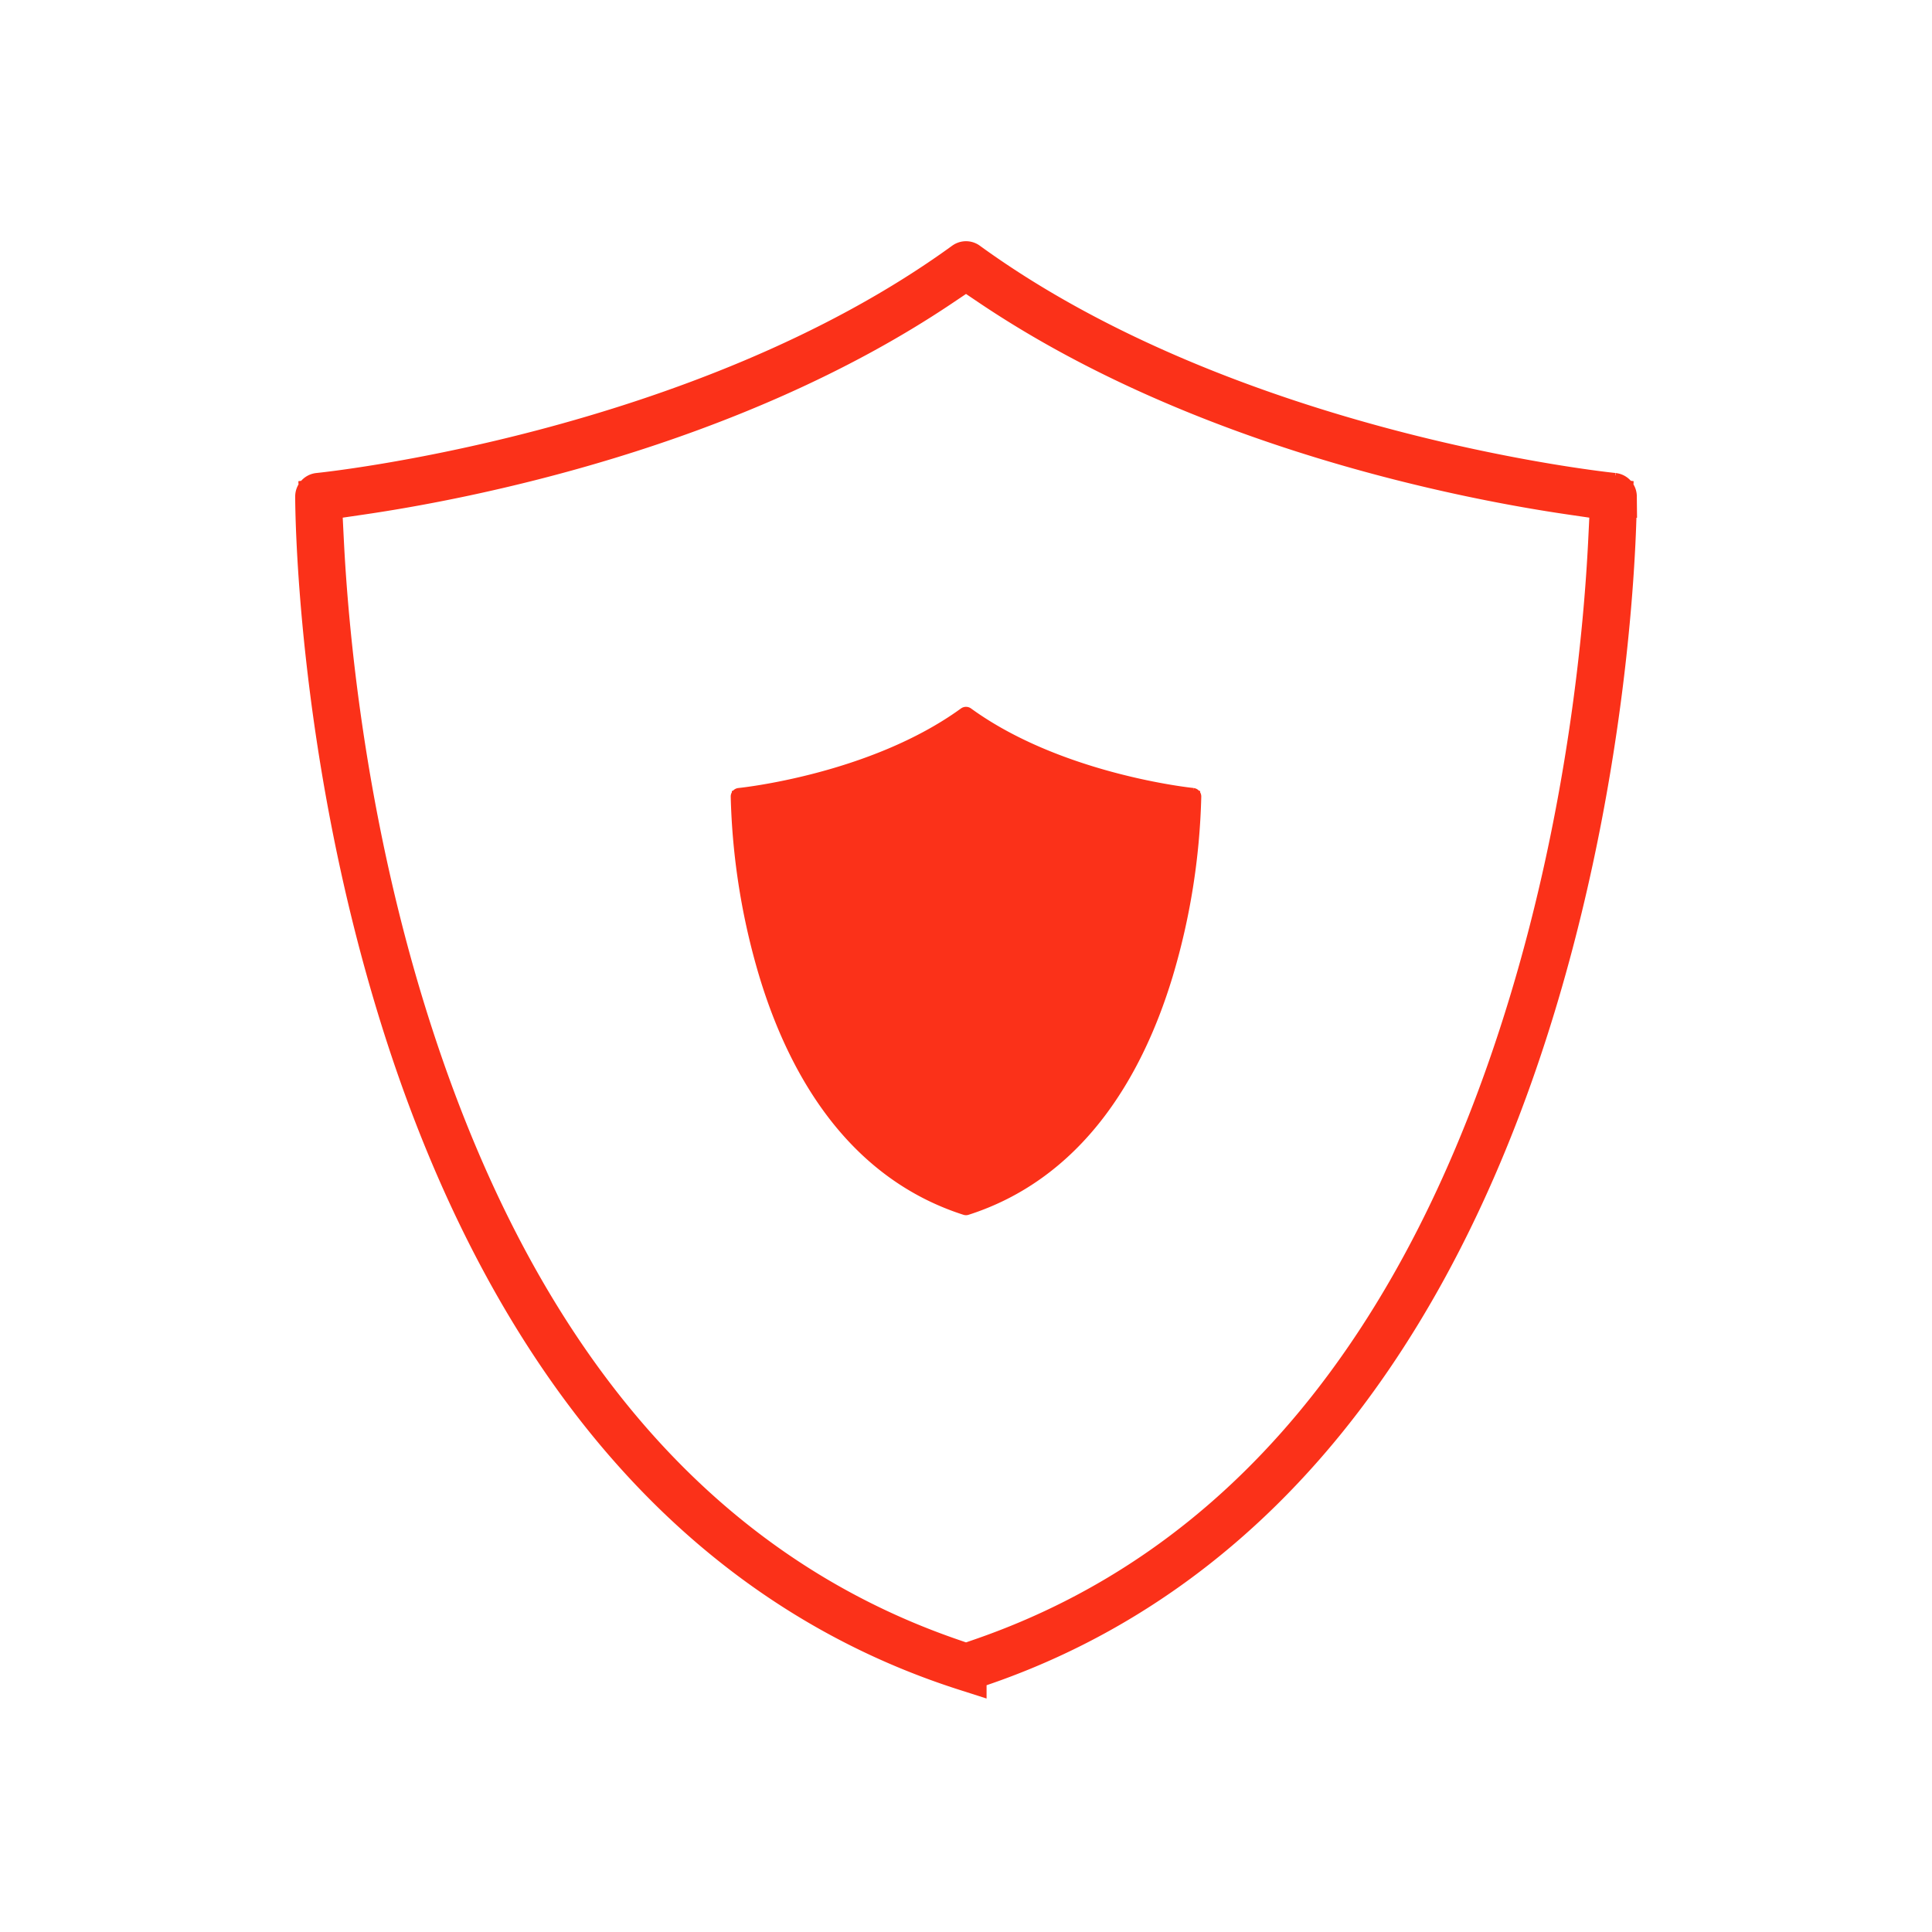
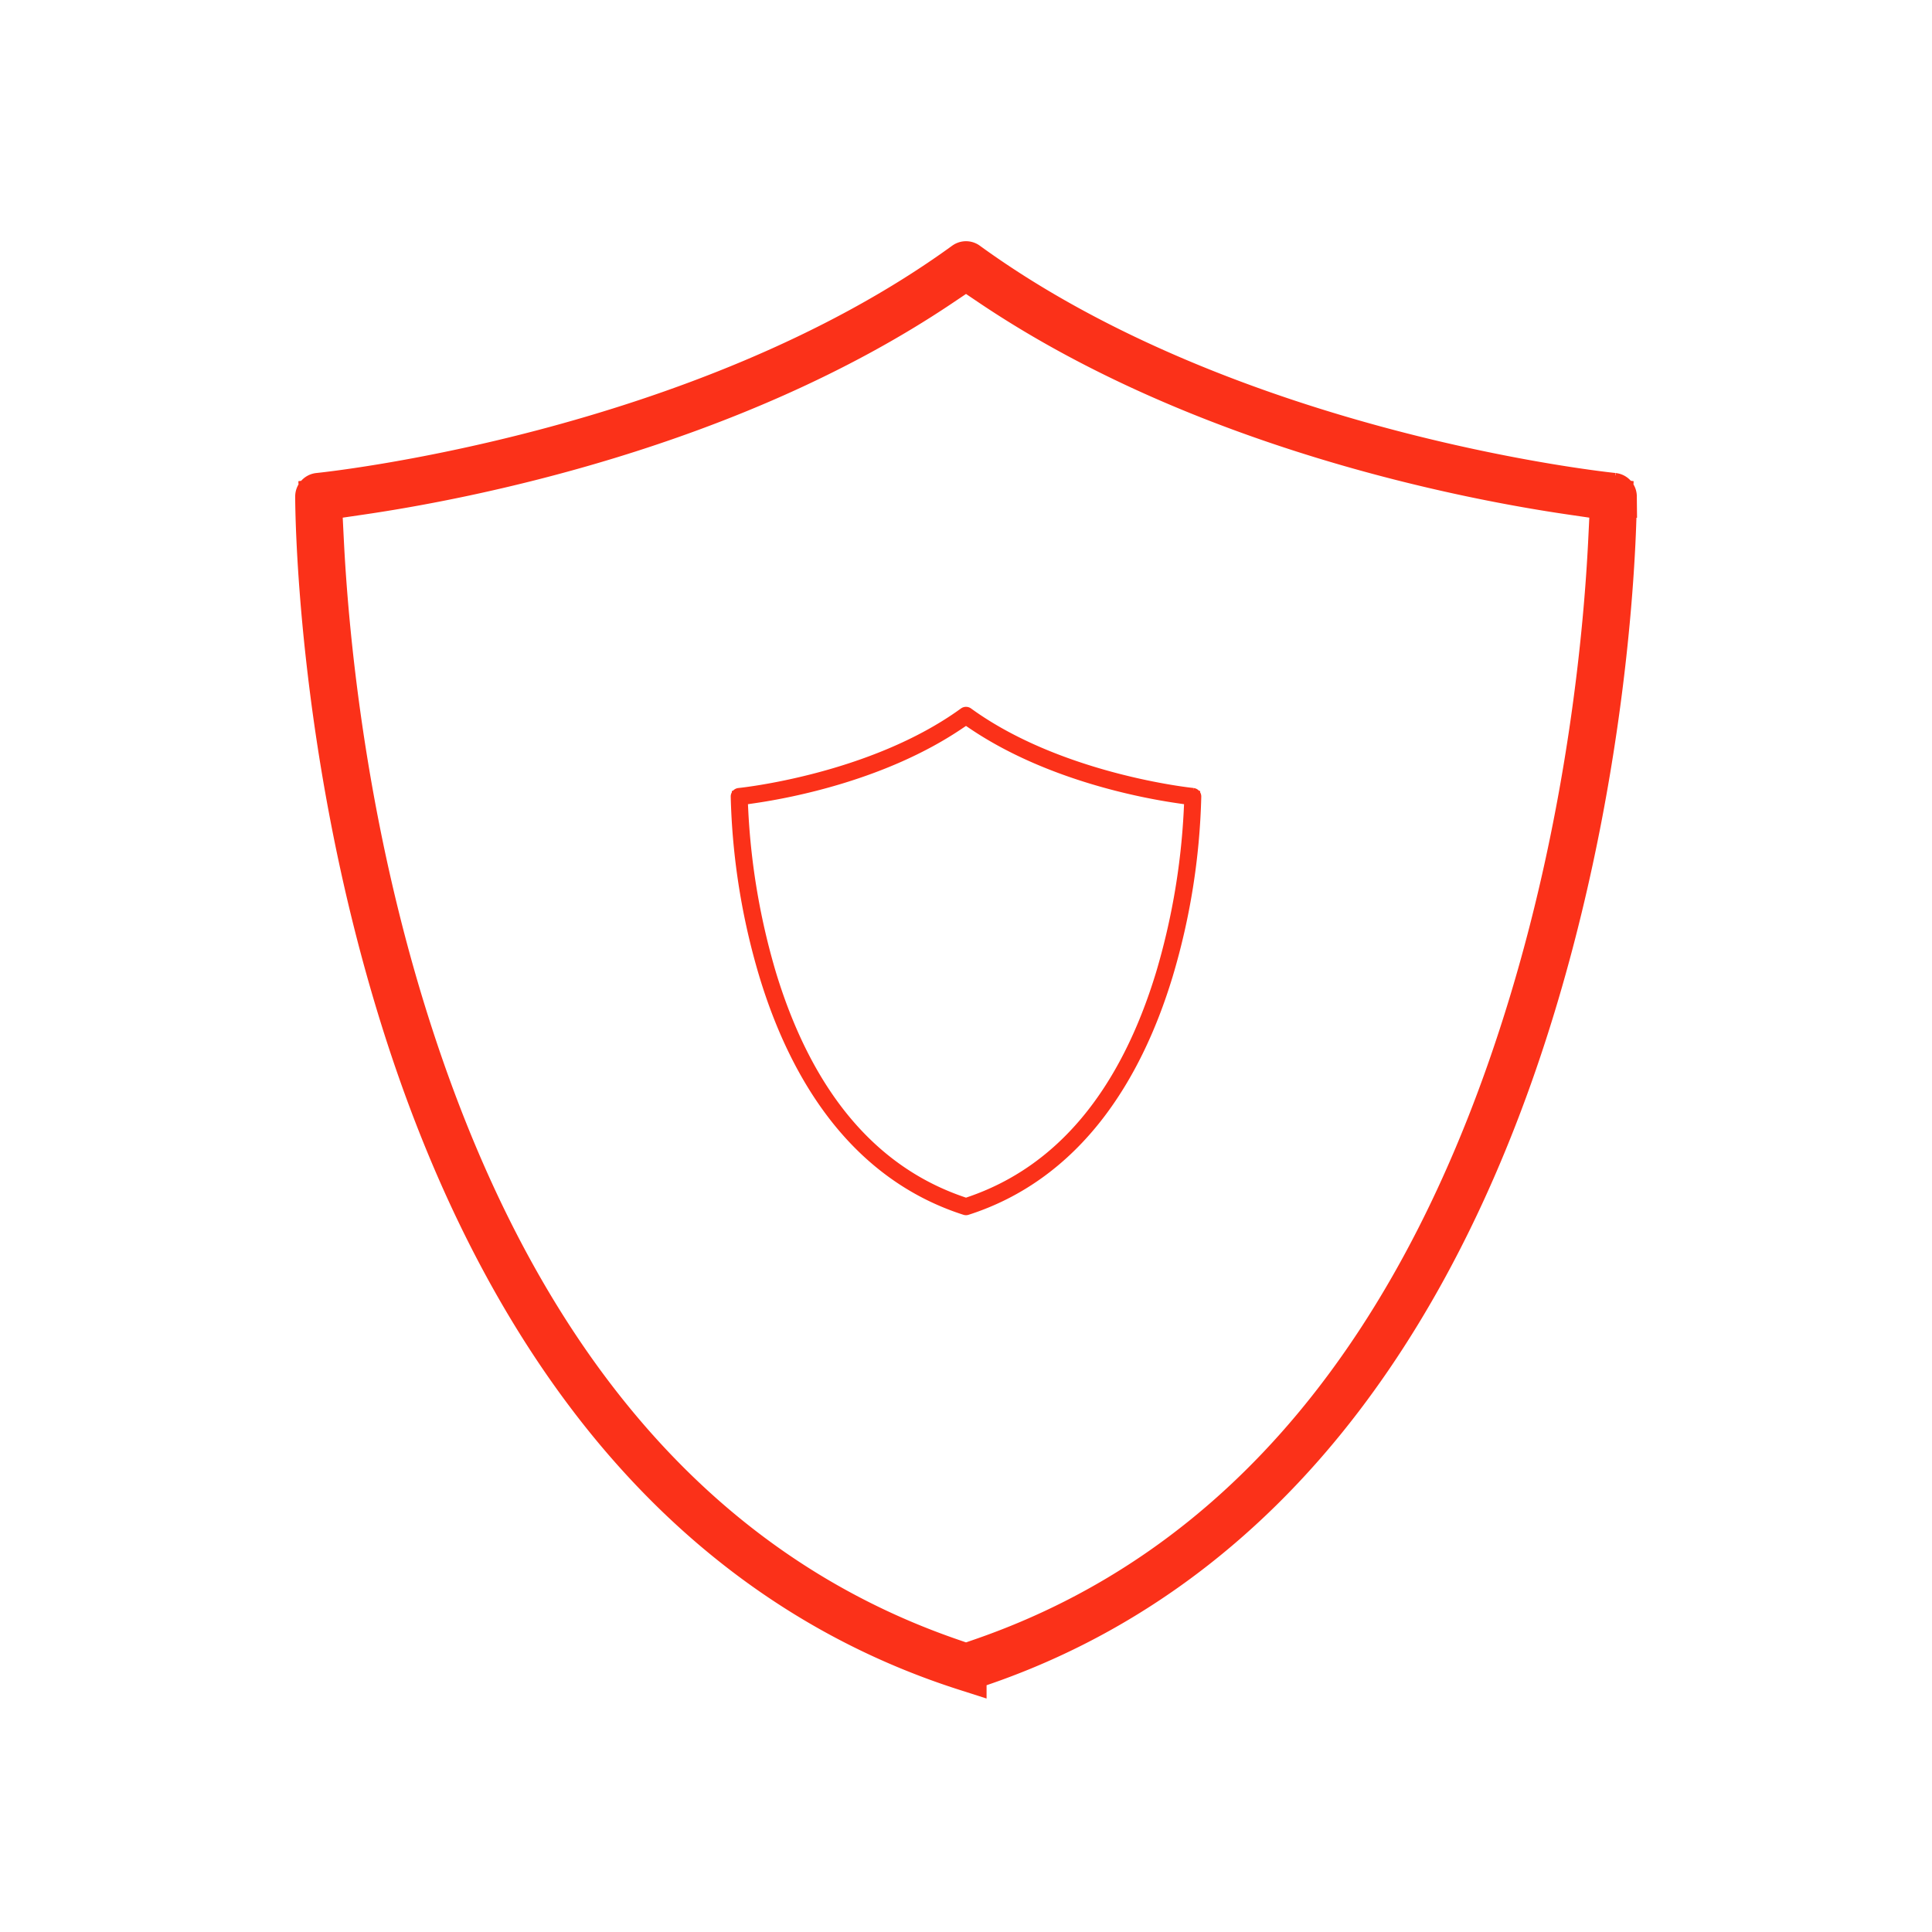
<svg xmlns="http://www.w3.org/2000/svg" width="500" height="500" viewBox="0 0 500 500">
  <g id="Group_24266" data-name="Group 24266" transform="translate(17582 -5756)">
    <rect id="Rectangle_20375" data-name="Rectangle 20375" width="500" height="500" transform="translate(-17582 5756)" fill="none" />
    <g id="Group_24265" data-name="Group 24265" transform="translate(-17786.527 3198.926)">
      <path id="Path_21" data-name="Path 21" d="M335.665,59.961c-.975-.1-98.709-10.1-167.2-59.839A.566.566,0,0,0,168.113,0a.607.607,0,0,0-.353.11C99.172,49.921,1.535,59.864.548,59.961A.619.619,0,0,0,0,60.57c0,2.547.244,63.2,20.97,131.534,12.173,40.161,28.939,74.412,49.823,101.828,26.124,34.3,58.8,57.914,97.137,70.184a.538.538,0,0,0,.366,0c38.321-12.27,71.013-35.884,97.137-70.184,20.885-27.416,37.651-61.667,49.823-101.816,20.726-68.344,20.958-129,20.958-131.546a.619.619,0,0,0-.548-.609m-1.024,11.868c-1.133,23.236-5.325,69.709-20.556,119.922C286.9,281.382,239.064,338.541,171.878,361.643l-3.765,1.3-3.765-1.3C97.307,338.589,49.519,281.626,22.3,192.324,6.982,142.037,2.742,95.248,1.584,71.829l-.524-10.5L11.478,59.8c26.867-3.923,95.3-17.022,150.165-53.93l6.47-4.35,6.458,4.35c54.856,36.908,123.3,50.006,150.189,53.93l10.394,1.523Z" transform="translate(286.422 2625)" fill="#fb3119" stroke="#fb3119" stroke-width="11" />
      <path id="Path_23" data-name="Path 23" d="M117.587,21c-.342-.034-34.579-3.539-58.571-20.962A.2.2,0,0,0,58.892,0a.212.212,0,0,0-.124.038C34.741,17.488.538,20.971.192,21A.217.217,0,0,0,0,21.218,175.546,175.546,0,0,0,7.346,67.3C11.61,81.365,17.484,93.363,24.8,102.967c9.152,12.016,20.6,20.288,34.028,24.586a.189.189,0,0,0,.128,0c13.424-4.3,24.876-12.571,34.028-24.586,7.316-9.6,13.189-21.6,17.454-35.667a175.478,175.478,0,0,0,7.342-46.082.217.217,0,0,0-.192-.213m-.359,4.157a179.878,179.878,0,0,1-7.2,42.01c-9.523,31.4-26.281,51.422-49.817,59.515l-1.319.457-1.319-.457C34.088,118.611,17.347,98.656,7.811,67.373A180.481,180.481,0,0,1,.555,25.162L.371,21.483l3.65-.534c9.412-1.374,33.383-5.963,52.6-18.892L58.892.534l2.262,1.524c19.216,12.929,43.192,17.518,52.613,18.892l3.641.534Z" transform="translate(395.637 2742)" fill="#fb3119" stroke="#fb3119" stroke-width="4" />
-       <path id="Path_8224" data-name="Path 8224" d="M397.455,2762.791l29.516-6.741,27.938-13.685,29.6,15.079,29.578,5.347-3.012,25.167-6.053,26.231-11.236,22.878-15.447,19.787-23.426,13.324-25.578-15.666-18.275-25.083-11.412-32.474-3.879-22.161Z" fill="#fb3119" />
    </g>
  </g>
</svg>